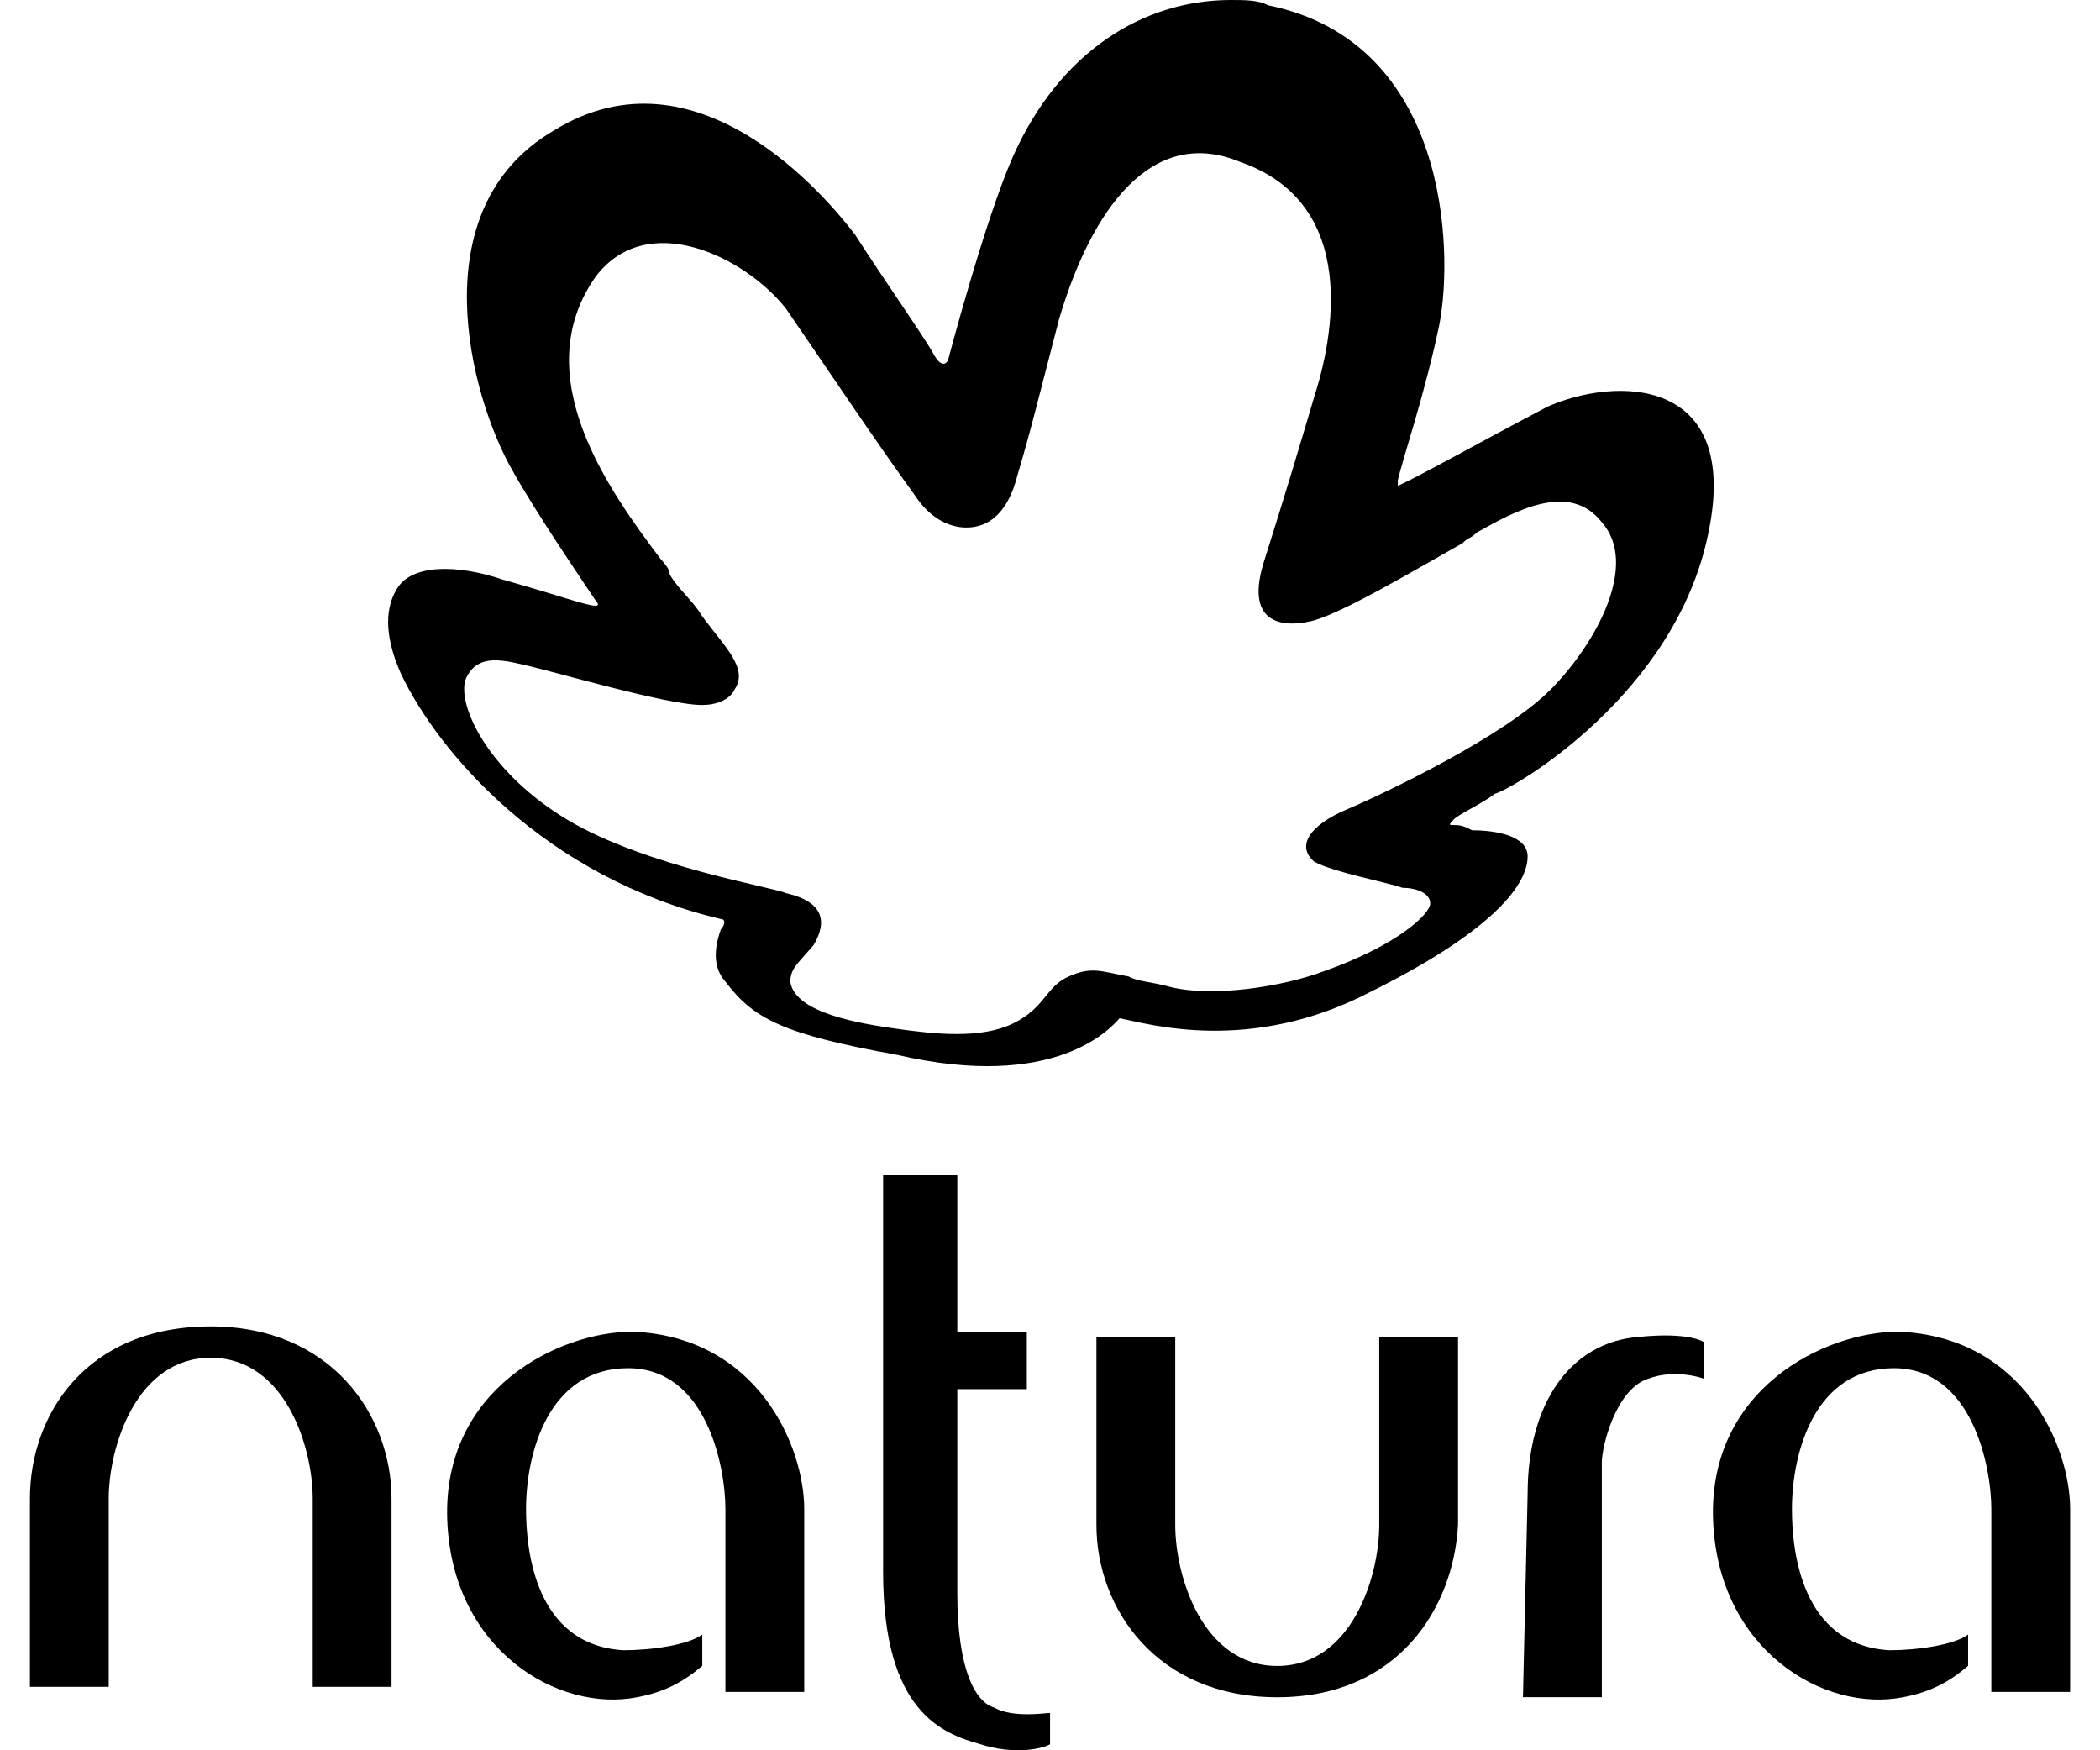
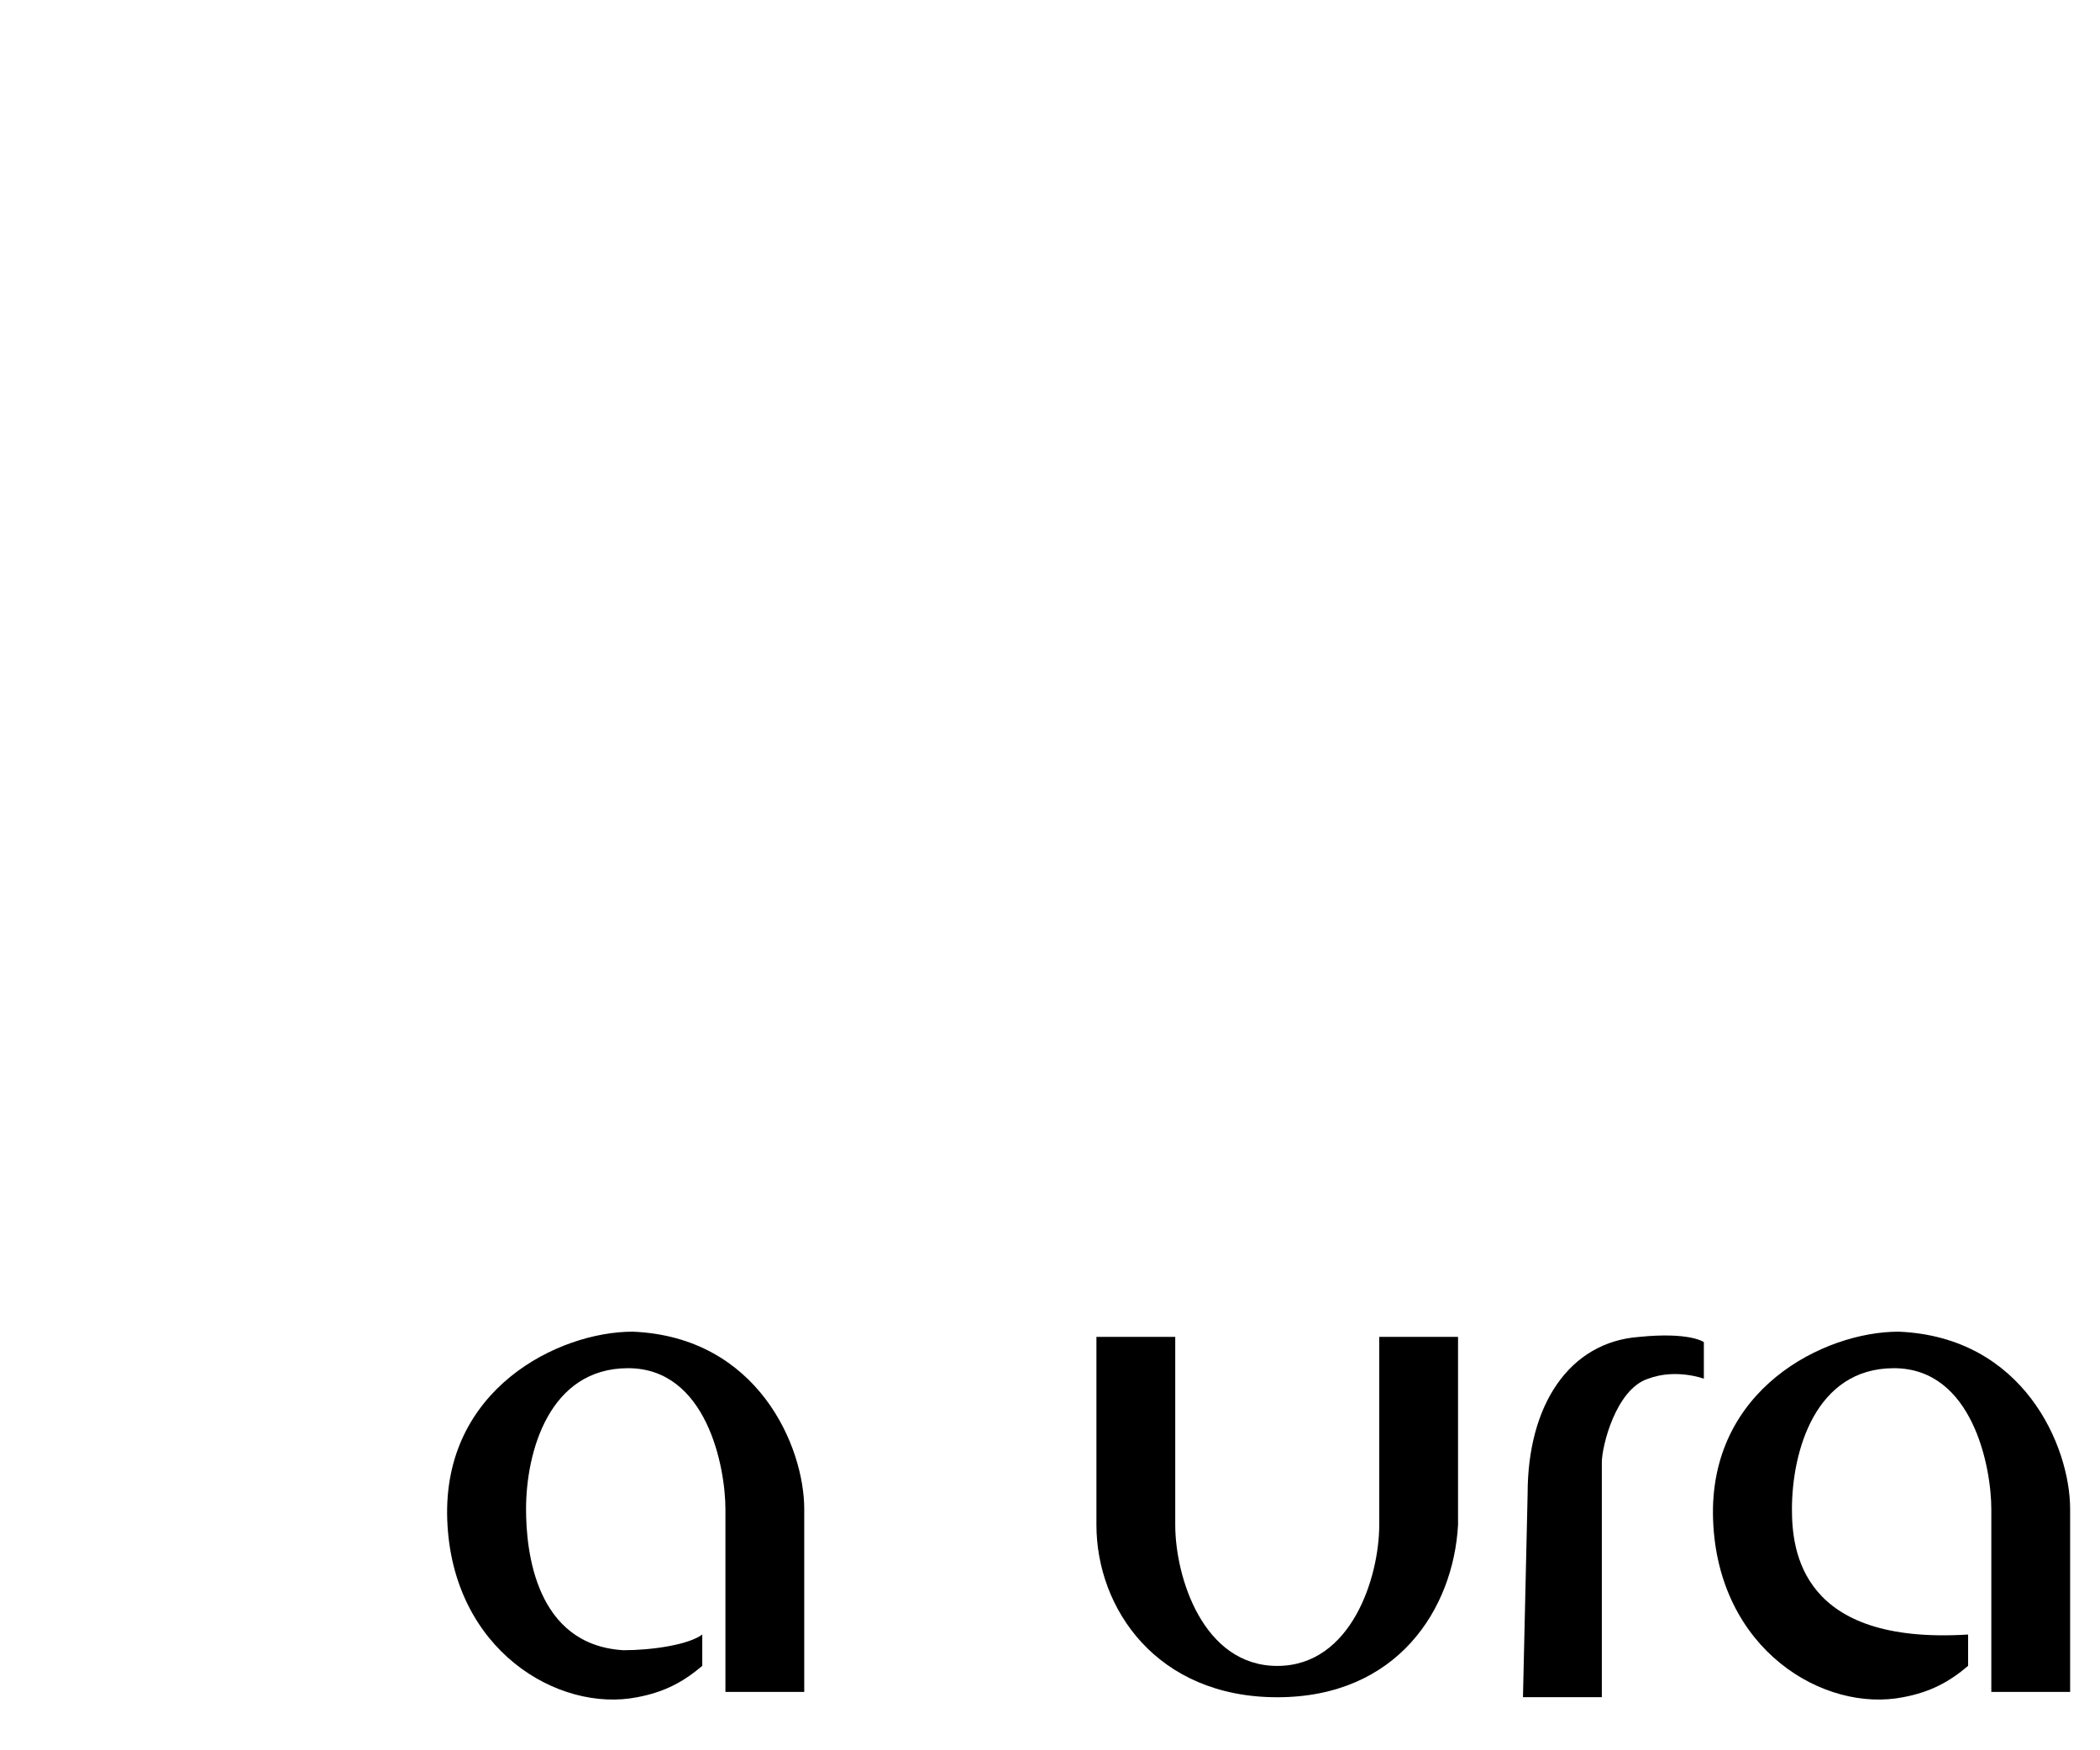
<svg xmlns="http://www.w3.org/2000/svg" width="36" height="30" viewBox="0 0 36 30" fill="none">
-   <path d="M3.613 22.735C1.466 22.735 0.513 24.257 0.513 25.689V28.912H1.864V25.689C1.864 24.794 2.341 23.272 3.613 23.272C4.884 23.272 5.361 24.794 5.361 25.689V28.912H6.712V25.689C6.712 24.258 5.679 22.735 3.613 22.735Z" fill="black" />
  <path d="M23.644 26.137C23.644 27.032 23.167 28.554 21.896 28.554C20.624 28.554 20.147 27.032 20.147 26.137V22.914H18.796V26.137C18.796 27.569 19.829 29.091 21.896 29.091C23.962 29.091 24.916 27.569 24.995 26.137V22.914H23.644V26.137Z" fill="black" />
  <path d="M10.846 22.825C9.575 22.825 7.587 23.809 7.667 26.047C7.747 28.285 9.575 29.359 10.926 29.09C11.403 29 11.721 28.822 12.039 28.553V28.016C11.8 28.195 11.165 28.285 10.688 28.285C9.178 28.195 9.018 26.584 9.018 25.867C9.018 24.883 9.415 23.451 10.767 23.451C12.118 23.451 12.436 25.151 12.436 25.867V29H13.787V25.867C13.787 24.793 12.992 22.913 10.846 22.825Z" fill="black" />
-   <path d="M17.047 29.269C16.729 29.179 16.411 28.642 16.411 27.3V23.81H17.603V22.825H16.411V20.14H15.139V26.943C15.139 29.36 16.172 29.717 16.809 29.897C17.366 30.075 17.842 29.986 18.001 29.897V29.36C17.922 29.36 17.366 29.449 17.047 29.27L17.047 29.269Z" fill="black" />
  <path d="M28.096 22.915C26.904 23.004 26.188 24.078 26.188 25.6L26.108 29.09H27.46V25.063C27.46 24.794 27.698 23.81 28.255 23.631C28.732 23.452 29.209 23.631 29.209 23.631V23.004C29.209 23.004 28.97 22.826 28.096 22.915Z" fill="black" />
-   <path d="M32.547 22.825C31.275 22.825 29.288 23.809 29.367 26.047C29.447 28.285 31.275 29.359 32.627 29.09C33.104 29 33.422 28.822 33.739 28.553V28.016C33.501 28.195 32.865 28.285 32.388 28.285C30.878 28.195 30.719 26.584 30.719 25.867C30.719 24.883 31.116 23.451 32.467 23.451C33.819 23.451 34.137 25.151 34.137 25.867V29H35.488V25.867C35.488 24.793 34.693 22.913 32.547 22.825Z" fill="black" />
-   <path d="M26.506 6.982C25.313 7.609 24.2 8.235 23.962 8.325V8.235C24.041 7.877 24.439 6.714 24.677 5.55C24.916 4.297 24.836 0.717 21.736 0.09C21.577 0 21.339 0 21.1 0C19.59 0 18.159 0.895 17.364 2.686C16.887 3.76 16.251 6.176 16.251 6.176C16.251 6.176 16.172 6.355 16.013 6.086C15.933 5.907 15.059 4.654 14.662 4.027C14.185 3.401 11.959 0.716 9.495 2.237C7.19 3.58 8.064 6.802 8.78 8.055C9.177 8.771 9.972 9.935 10.21 10.292C10.264 10.352 10.264 10.382 10.21 10.382C10.052 10.382 9.575 10.203 8.621 9.935C7.825 9.666 7.031 9.666 6.792 10.114C6.634 10.382 6.554 10.829 6.872 11.545C7.508 12.888 9.336 15.036 12.357 15.752C12.437 15.752 12.437 15.842 12.357 15.931C12.198 16.378 12.277 16.647 12.437 16.827C12.914 17.453 13.391 17.722 15.378 18.08C18.08 18.706 19.034 17.632 19.193 17.453C19.67 17.543 21.419 18.08 23.485 17.005C25.472 16.021 26.188 15.215 26.188 14.678C26.188 14.32 25.631 14.231 25.234 14.231C25.075 14.141 24.995 14.141 24.916 14.141C24.836 14.141 24.836 14.141 24.916 14.051C24.995 13.961 25.393 13.783 25.631 13.604C25.949 13.514 28.731 11.904 29.288 9.128C29.845 6.443 27.698 6.443 26.506 6.98V6.982ZM26.585 11.816C25.79 12.621 23.723 13.605 23.087 13.874C22.452 14.143 22.213 14.501 22.531 14.77C22.849 14.948 23.802 15.128 24.041 15.217C24.279 15.217 24.518 15.307 24.518 15.485C24.518 15.664 23.961 16.201 22.689 16.649C21.974 16.917 20.782 17.096 20.066 16.917C19.748 16.827 19.509 16.827 19.351 16.738C18.873 16.649 18.715 16.56 18.317 16.738C17.92 16.917 17.92 17.276 17.363 17.544C16.807 17.813 16.012 17.723 15.376 17.634C14.741 17.544 13.628 17.365 13.548 16.828C13.548 16.649 13.628 16.56 13.787 16.381C13.84 16.321 13.893 16.261 13.945 16.202C14.104 15.934 14.264 15.486 13.468 15.307C13.31 15.217 11.083 14.859 9.732 14.054C8.381 13.248 7.824 12.085 7.984 11.637C8.142 11.278 8.461 11.278 8.858 11.368C9.335 11.458 11.402 12.084 12.037 12.084C12.276 12.084 12.514 11.994 12.594 11.816C12.833 11.457 12.435 11.1 12.037 10.562C11.879 10.294 11.64 10.115 11.481 9.847C11.481 9.757 11.401 9.668 11.322 9.578C10.448 8.415 9.017 6.445 10.209 4.745C11.083 3.582 12.753 4.387 13.468 5.282C14.025 6.088 14.978 7.519 15.694 8.505C15.932 8.863 16.251 9.042 16.568 9.042C16.965 9.042 17.284 8.773 17.442 8.146C17.681 7.341 17.761 6.983 18.158 5.461C18.715 3.581 19.748 2.149 21.258 2.775C23.325 3.491 22.848 5.818 22.529 6.803C22.291 7.608 22.052 8.414 21.655 9.667C21.337 10.741 22.052 10.741 22.45 10.652C22.927 10.562 24.279 9.756 25.074 9.309C25.154 9.219 25.233 9.219 25.312 9.13C25.948 8.772 26.902 8.235 27.459 8.951C28.095 9.667 27.38 11.01 26.585 11.816Z" fill="black" />
+   <path d="M32.547 22.825C31.275 22.825 29.288 23.809 29.367 26.047C29.447 28.285 31.275 29.359 32.627 29.09C33.104 29 33.422 28.822 33.739 28.553V28.016C30.878 28.195 30.719 26.584 30.719 25.867C30.719 24.883 31.116 23.451 32.467 23.451C33.819 23.451 34.137 25.151 34.137 25.867V29H35.488V25.867C35.488 24.793 34.693 22.913 32.547 22.825Z" fill="black" />
</svg>